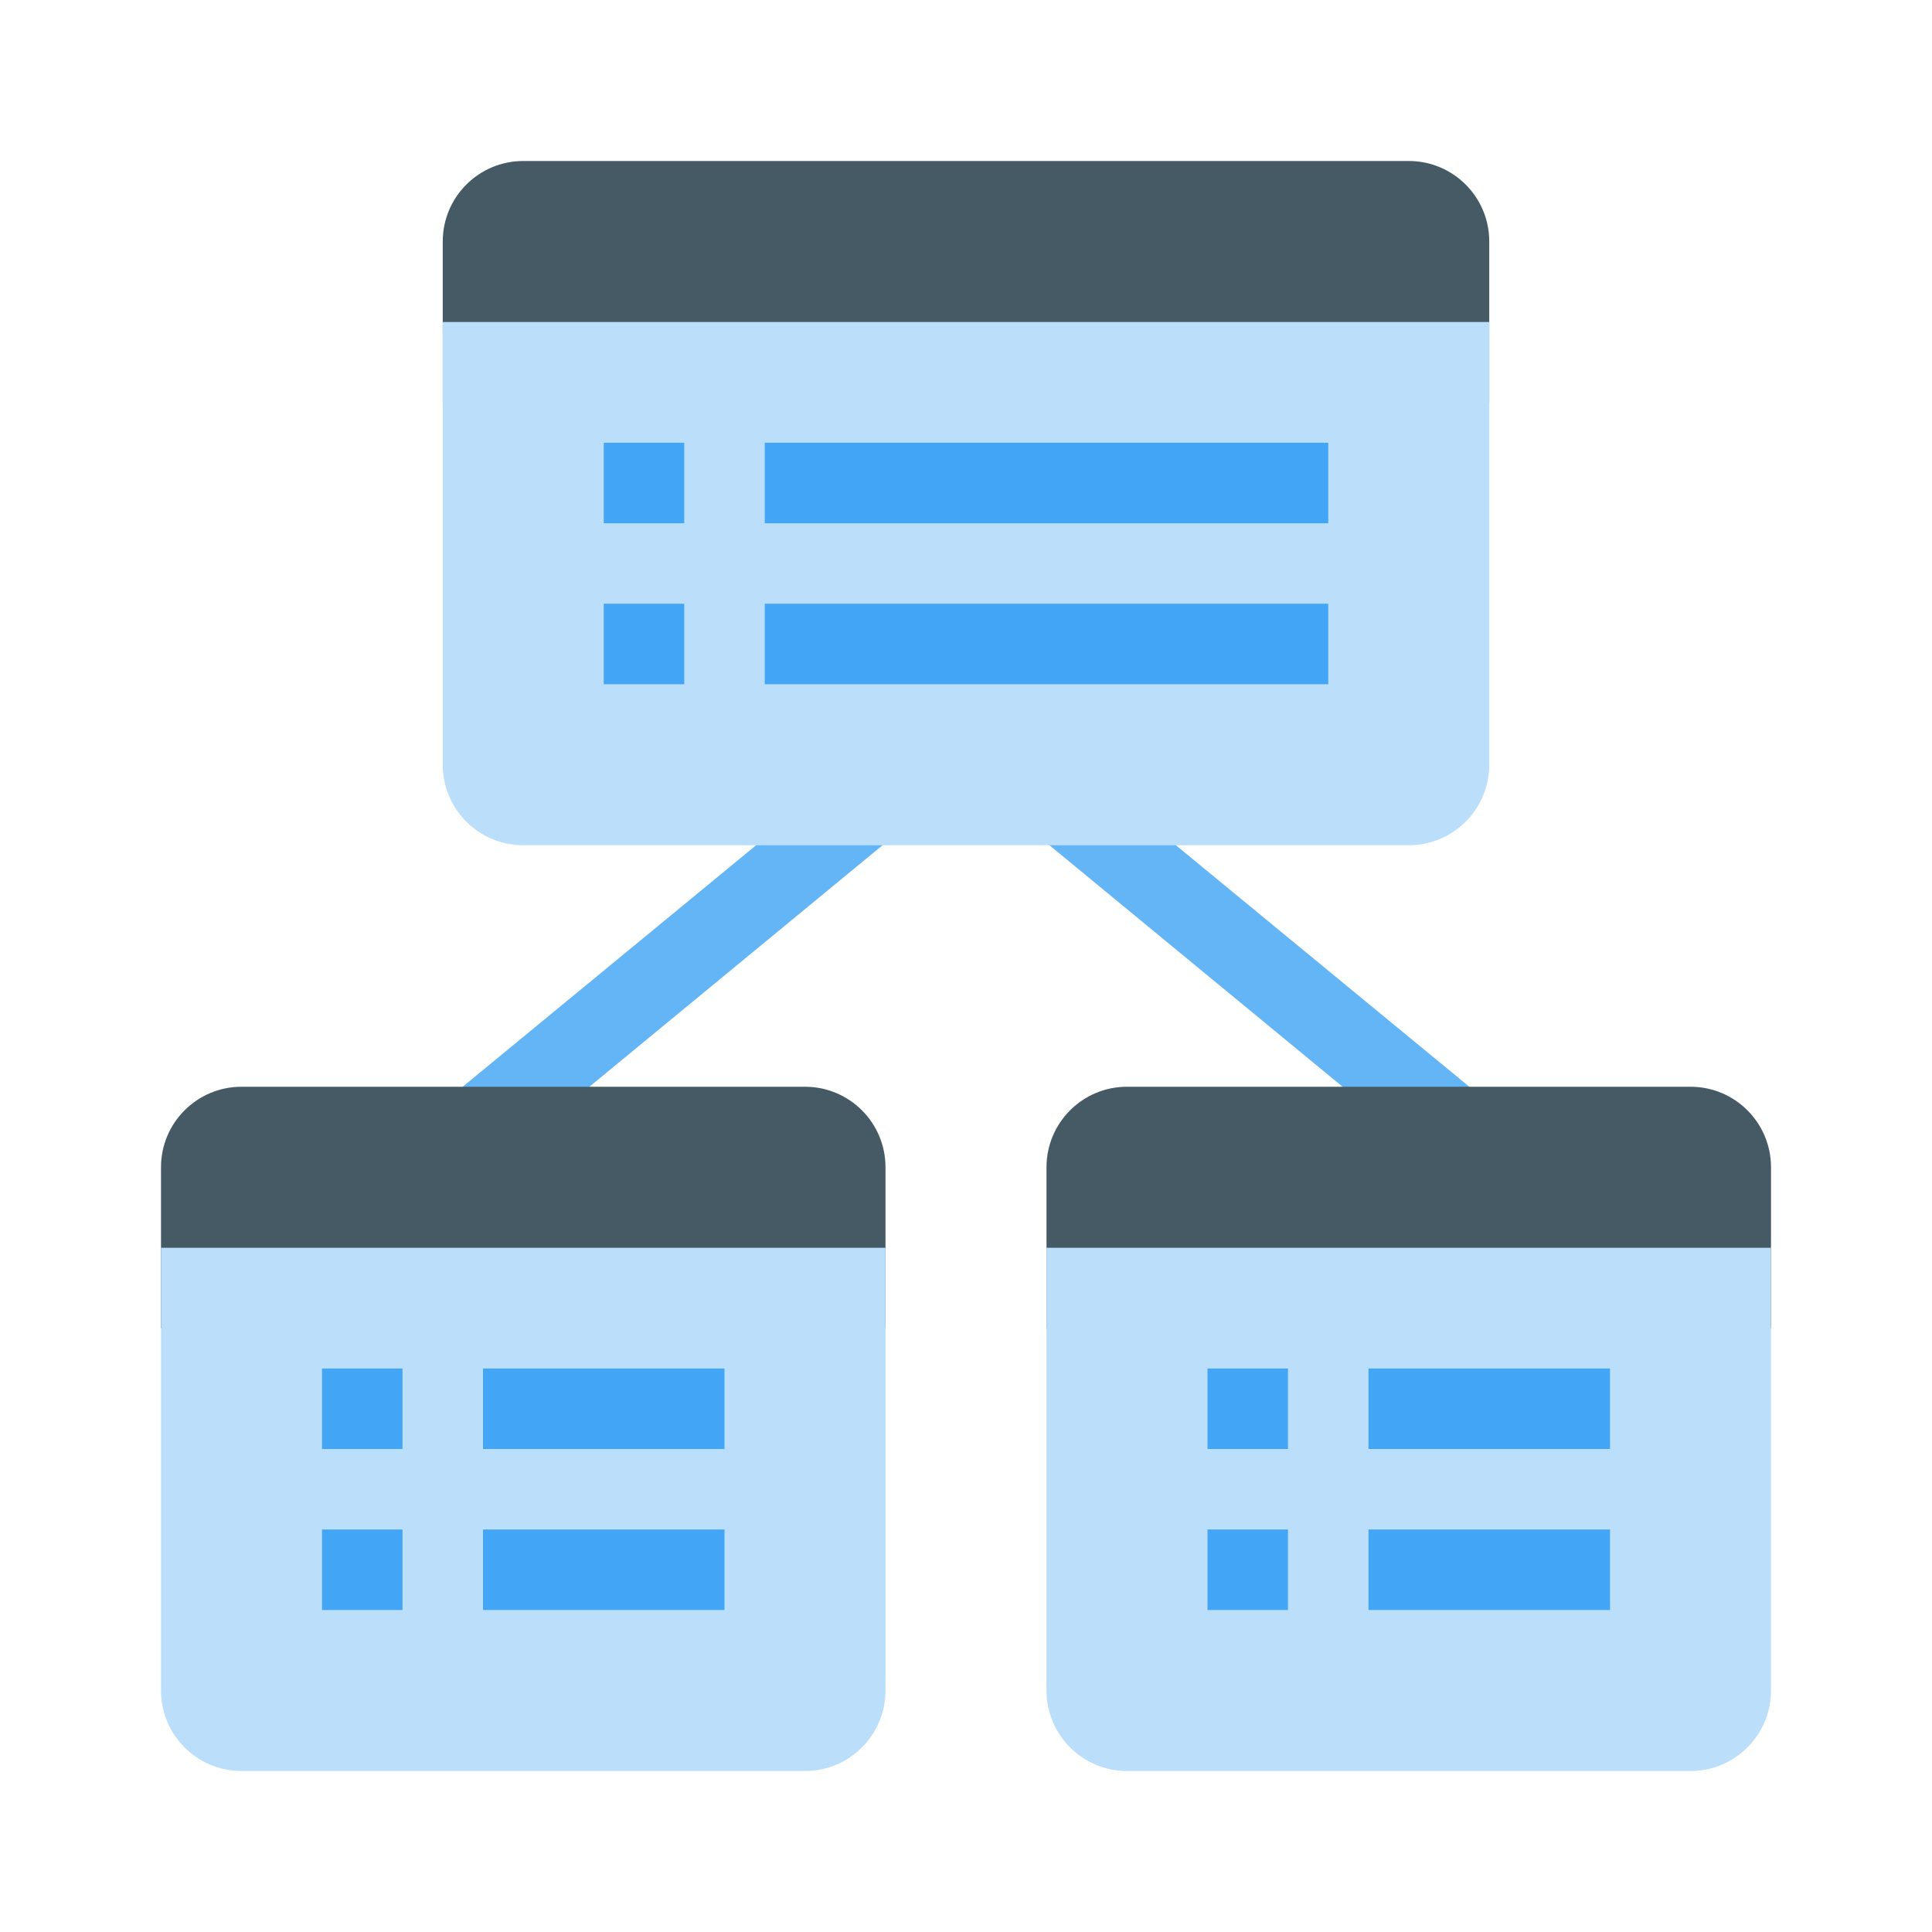
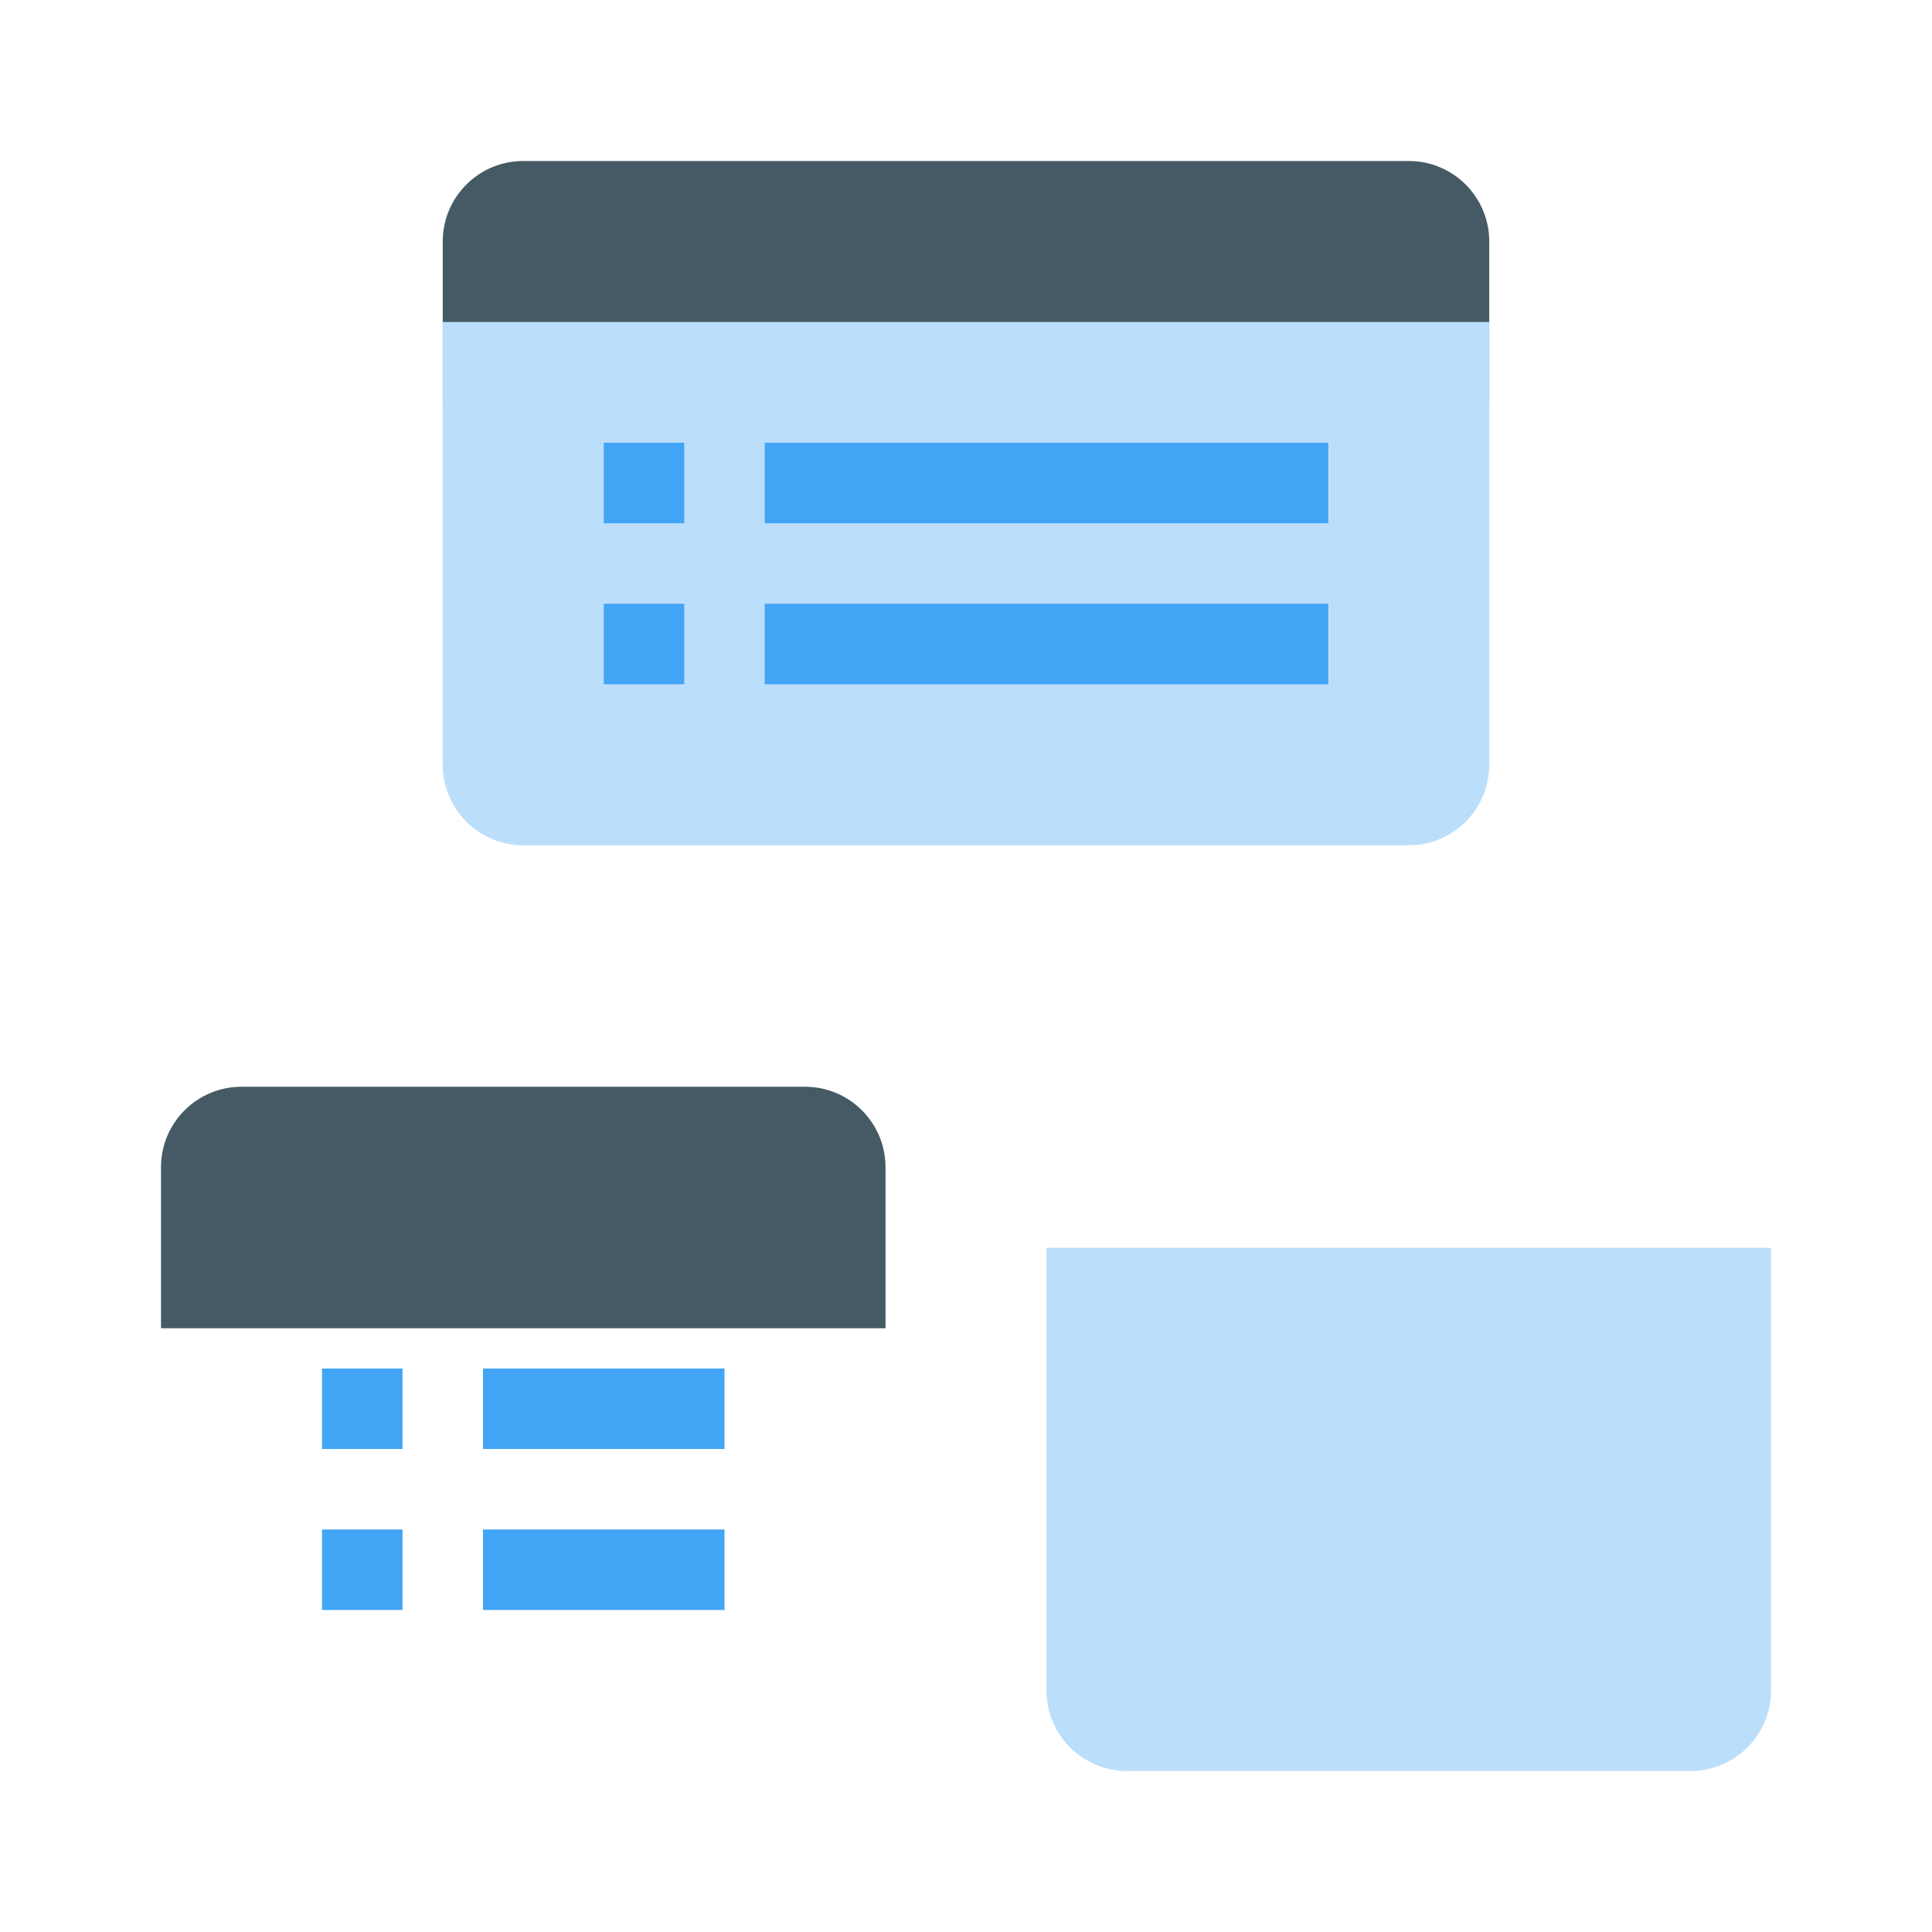
<svg xmlns="http://www.w3.org/2000/svg" xmlns:ns1="http://sodipodi.sourceforge.net/DTD/sodipodi-0.dtd" xmlns:ns2="http://www.inkscape.org/namespaces/inkscape" viewBox="0 0 48 48" width="48px" height="48px" version="1.1" id="svg10" ns1:docname="Entity.svg" ns2:version="1.3.2 (091e20e, 2023-11-25, custom)">
  <defs id="defs10" />
  <ns1:namedview id="namedview10" pagecolor="#ffffff" bordercolor="#666666" borderopacity="1.0" ns2:showpageshadow="2" ns2:pageopacity="0.0" ns2:pagecheckerboard="0" ns2:deskcolor="#d1d1d1" showgrid="true" ns2:zoom="17.9375" ns2:cx="23.972125" ns2:cy="37.379791" ns2:window-width="1828" ns2:window-height="1057" ns2:window-x="-8" ns2:window-y="-8" ns2:window-maximized="1" ns2:current-layer="svg10">
    <ns2:grid id="grid10" units="px" originx="0" originy="0" spacingx="1" spacingy="1" empcolor="#0000ff" empopacity="0.251" color="#0000ff" opacity="0.125" empspacing="5" dotted="false" gridanglex="30" gridanglez="30" visible="true" />
  </ns1:namedview>
-   <path fill="#64b5f6" d="M37.72 28L34.57 28 24.86 20 28 20zM23.14 20L13.43 28 10.28 28 20 20z" id="path1" />
  <path fill="#455a64" d="M11,10V6c0-1.105,0.895-2,2-2h22c1.105,0,2,0.895,2,2v4H11z" id="path2" />
  <path fill="#bbdefb" d="M11,8h26v11c0,1.105-0.895,2-2,2H13c-1.105,0-2-0.895-2-2V8z" id="path3" />
  <path fill="#42a5f5" d="M19 11H33V13H19zM15 11H17V13H15zM19 15H33V17H19zM15 15H17V17H15z" id="path4" />
  <path fill="#455a64" d="M 4,33 V 29 C 4,27.895 4.895,27 6,27 H 20 c 1.105,0 2,0.895 2,2 v 4 z" id="path2-9" ns1:nodetypes="csssscc" />
-   <path fill="#bbdefb" d="m 4,31 h 18 v 11 c 0,1.105 -0.895,2 -2,2 H 6 C 4.895,44 4,43.105 4,42 Z" id="path3-5" ns1:nodetypes="ccssssc" />
  <path fill="#42a5f5" d="m 12,34 h 6 v 2 h -6 z m -4,0 h 2 v 2 H 8 Z m 4,4 h 6 v 2 h -6 z m -4,0 h 2 v 2 H 8 Z" id="path4-4" ns1:nodetypes="cccccccccccccccccccc" />
-   <path fill="#455a64" d="m 26,33 v -4 c 0,-1.105 0.895,-2 2,-2 h 14 c 1.105,0 2,0.895 2,2 v 4 z" id="path2-9-4" ns1:nodetypes="csssscc" />
  <path fill="#bbdefb" d="m 26,31 h 18 v 11 c 0,1.105 -0.895,2 -2,2 H 28 c -1.105,0 -2,-0.895 -2,-2 z" id="path3-5-6" ns1:nodetypes="ccssssc" />
-   <path fill="#42a5f5" d="m 34,34 h 6 v 2 h -6 z m -4,0 h 2 v 2 h -2 z m 4,4 h 6 v 2 h -6 z m -4,0 h 2 v 2 h -2 z" id="path4-4-6" ns1:nodetypes="cccccccccccccccccccc" />
</svg>